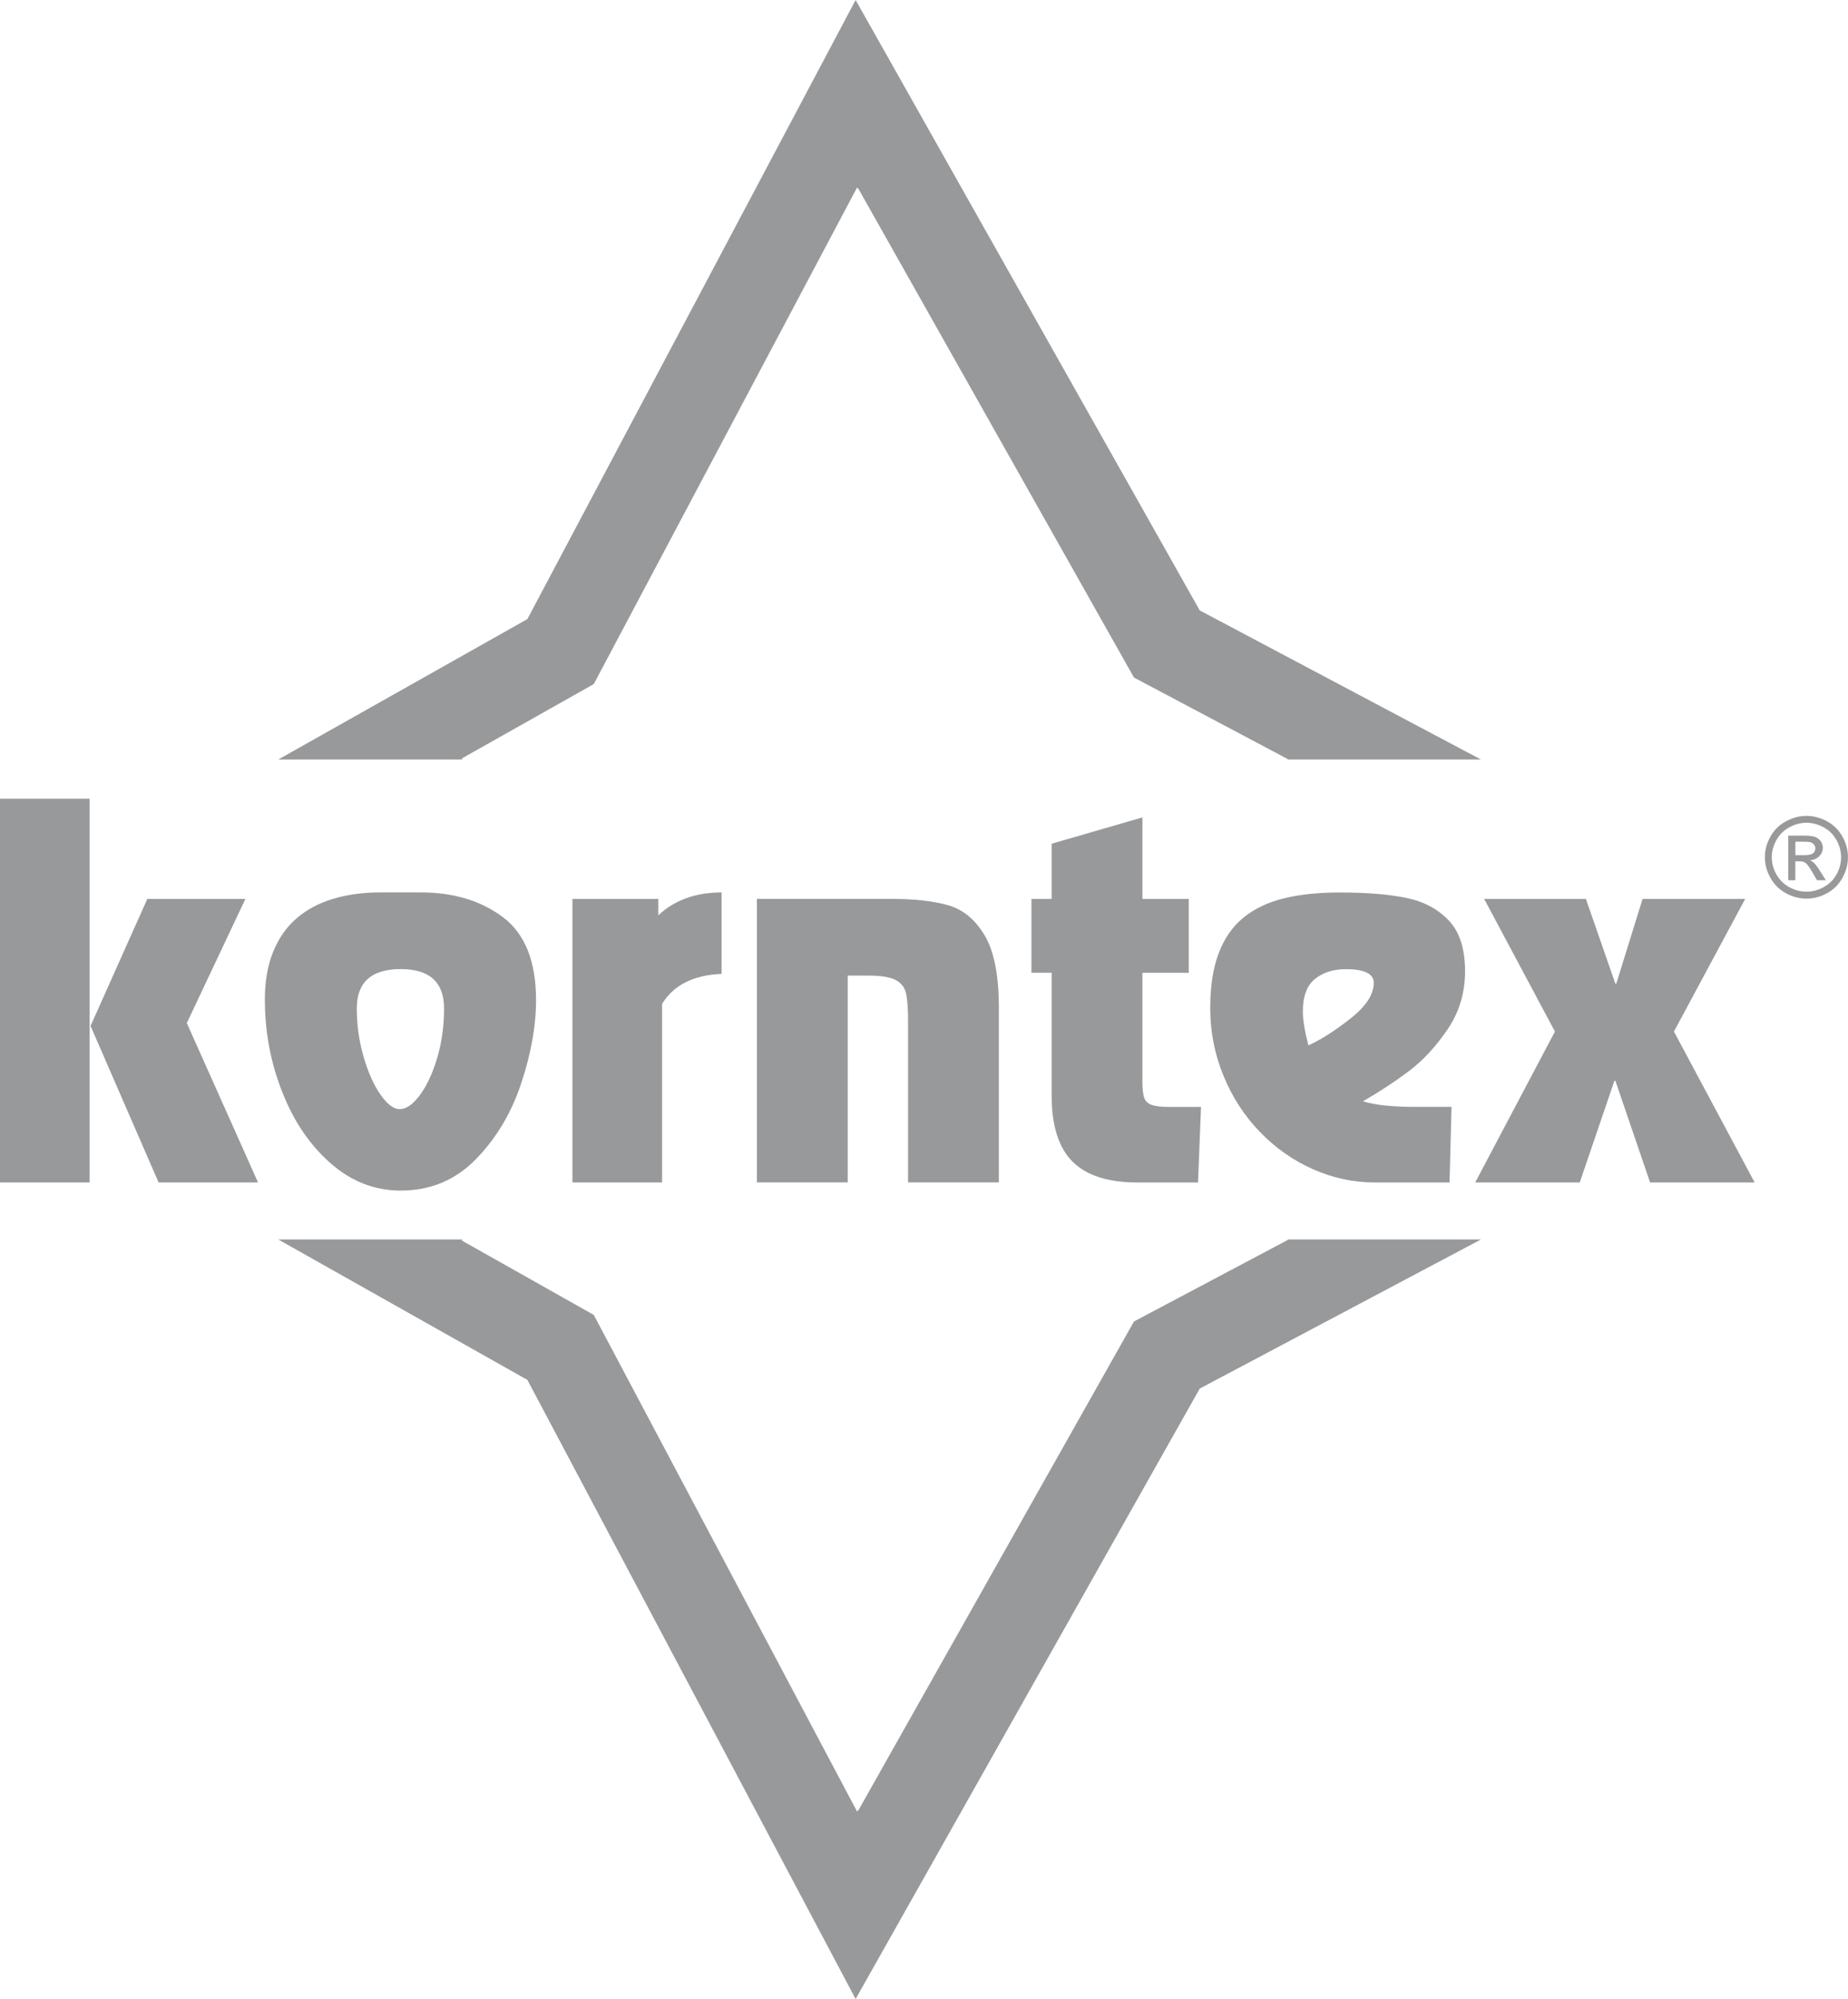
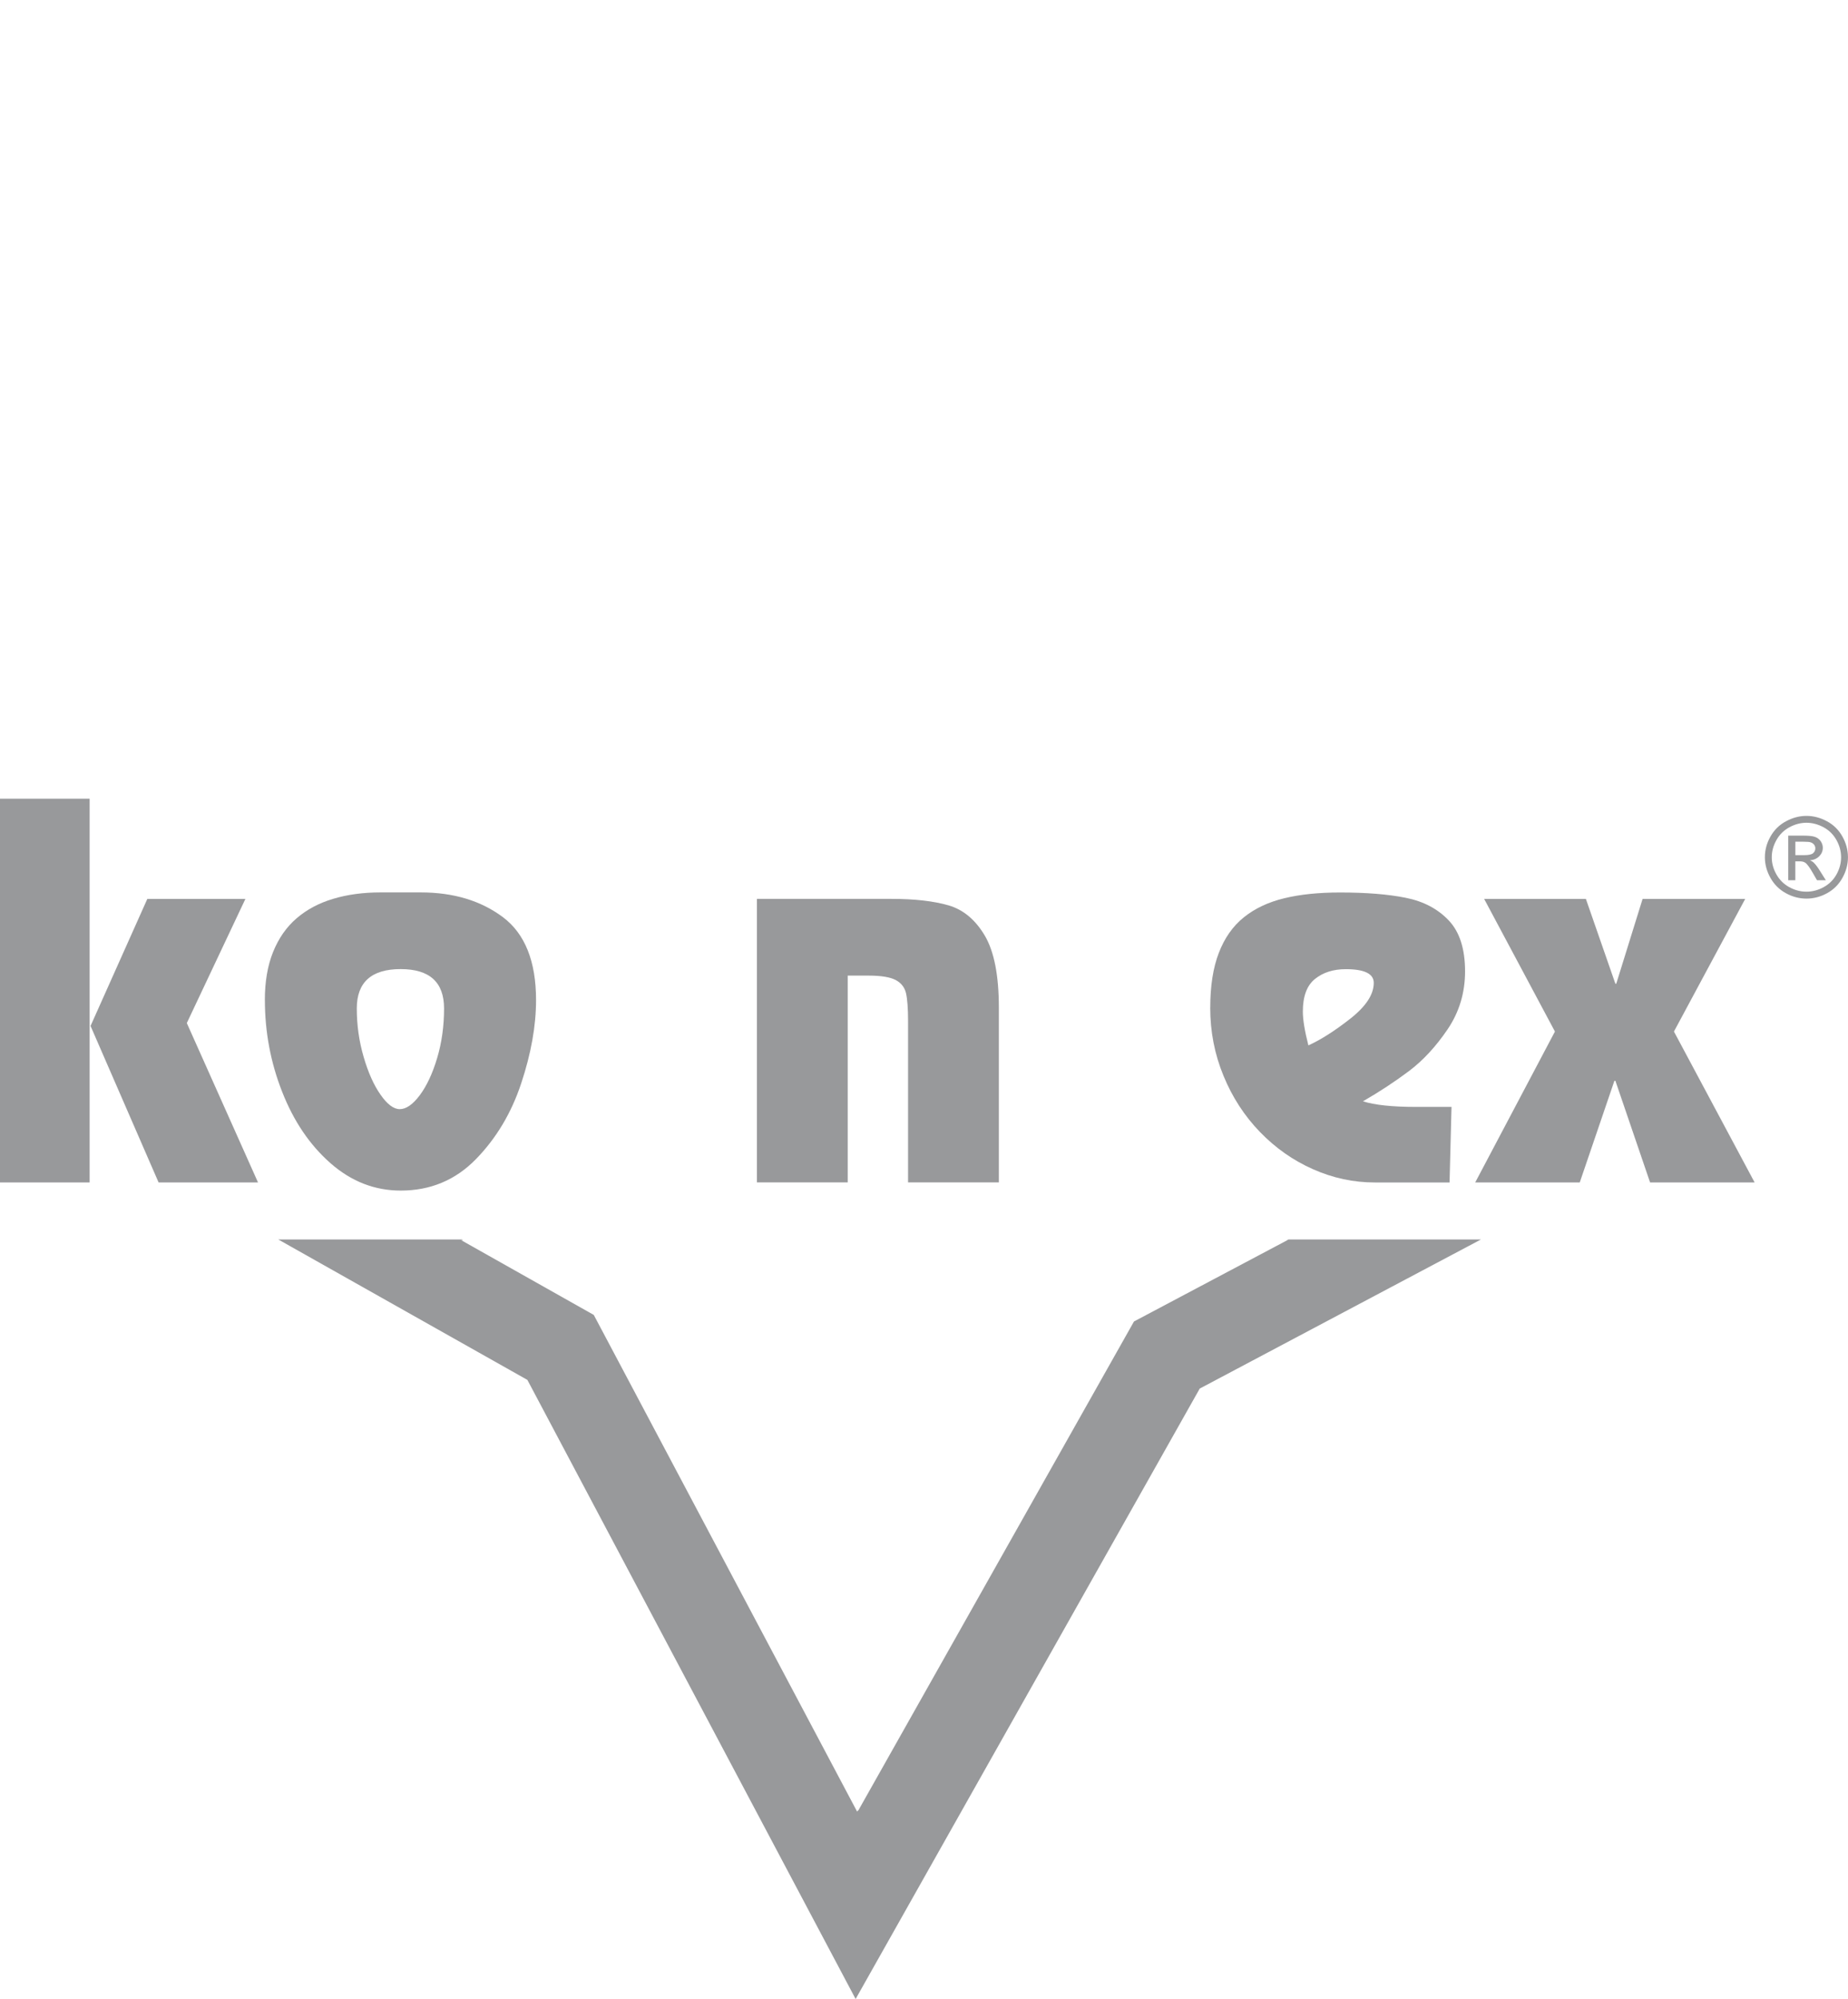
<svg xmlns="http://www.w3.org/2000/svg" xml:space="preserve" width="46.227mm" height="50mm" style="shape-rendering:geometricPrecision; text-rendering:geometricPrecision; image-rendering:optimizeQuality; fill-rule:evenodd; clip-rule:evenodd" viewBox="0 0 46.227 50">
  <defs>
    <style type="text/css">
   
    .fil0 {fill:#98999B;fill-rule:nonzero}
   
  </style>
  </defs>
  <g id="Warstwa_x0020_1">
    <g id="_321776032">
      <path id="_378375400" class="fil0" d="M32.227 31.003l-0.031 0.016 0.007 0 -3.837 2.034 -6.903 12.243 -0.006 -0.013 -0.016 0.03 -6.588 -12.424 -3.319 -1.871 0.052 0 -0.029 -0.016 -4.596 0c3.045,1.717 5.793,3.267 6.231,3.512 0.563,1.061 8.209,15.48 8.211,15.485l0 0c0.002,-0.004 8.018,-14.221 8.608,-15.268 0.478,-0.253 3.67,-1.946 7.034,-3.729l-4.818 0z" />
      <path id="_321776224" class="fil0" d="M2.242 29.575l-2.242 0 0 -9.597 2.242 0 0 9.597zm3.897 -7.092l-1.466 3.106 1.781 3.986 -2.487 0 -1.702 -3.914 1.42 -3.177 2.454 0z" />
      <path id="_321775984" class="fil0" d="M6.625 25.015c0,-0.46 0.068,-0.861 0.206,-1.204 0.139,-0.343 0.334,-0.624 0.588,-0.842 0.254,-0.219 0.558,-0.381 0.913,-0.487 0.354,-0.107 0.75,-0.161 1.187,-0.161l1.006 0c0.822,0 1.508,0.208 2.059,0.622 0.549,0.414 0.825,1.105 0.825,2.071 0,0.641 -0.123,1.334 -0.37,2.079 -0.247,0.747 -0.626,1.38 -1.137,1.903 -0.511,0.522 -1.137,0.783 -1.878,0.783 -0.651,0 -1.236,-0.228 -1.756,-0.684 -0.52,-0.457 -0.923,-1.053 -1.211,-1.789 -0.289,-0.735 -0.431,-1.499 -0.431,-2.292zm2.3 0.21c0,0.413 0.056,0.815 0.17,1.206 0.113,0.391 0.254,0.708 0.423,0.948 0.168,0.243 0.33,0.363 0.482,0.363 0.16,0 0.327,-0.116 0.502,-0.35 0.174,-0.234 0.319,-0.544 0.434,-0.931 0.115,-0.386 0.172,-0.799 0.172,-1.237 0,-0.656 -0.361,-0.985 -1.085,-0.985 -0.732,0 -1.098,0.329 -1.098,0.985z" />
-       <path id="_378375472" class="fil0" d="M14.319 29.575l0 -7.092 2.148 0 0 0.411c0.406,-0.381 0.934,-0.572 1.584,-0.572l0 2.037c-0.701,0.028 -1.198,0.277 -1.489,0.75l0 4.466 -2.242 0z" />
      <path id="_371809936" class="fil0" d="M22.306 22.483c0.578,0 1.051,0.055 1.422,0.162 0.369,0.108 0.671,0.36 0.906,0.756 0.234,0.396 0.352,0.997 0.352,1.8l0 4.373 -2.271 0 0 -4.035c0,-0.316 -0.018,-0.548 -0.051,-0.695 -0.034,-0.147 -0.119,-0.257 -0.257,-0.331 -0.138,-0.073 -0.363,-0.111 -0.676,-0.111l-0.526 0 0 5.172 -2.271 0 0 -7.092 3.373 0z" />
-       <path id="_371810320" class="fil0" d="M26.306 27.393l0 -3.063 -0.505 0 0 -1.846 0.505 0 0 -1.381 2.271 -0.658 0 2.04 1.16 0 0 1.846 -1.16 0 0 2.709c0,0.185 0.014,0.323 0.043,0.411 0.029,0.089 0.091,0.15 0.187,0.184 0.096,0.035 0.241,0.052 0.437,0.052l0.799 0 -0.075 1.89 -1.511 0c-0.493,0 -0.899,-0.078 -1.219,-0.233 -0.318,-0.156 -0.555,-0.395 -0.705,-0.717 -0.152,-0.321 -0.227,-0.732 -0.227,-1.233z" />
      <path id="_371810128" class="fil0" d="M30.274 25.203c0,-0.542 0.071,-0.998 0.214,-1.369 0.142,-0.37 0.349,-0.667 0.626,-0.89 0.276,-0.222 0.613,-0.381 1.012,-0.477 0.398,-0.097 0.863,-0.144 1.394,-0.144 0.65,0 1.198,0.043 1.641,0.132 0.445,0.088 0.803,0.277 1.077,0.565 0.273,0.288 0.41,0.712 0.41,1.275 0,0.535 -0.145,1.018 -0.436,1.449 -0.292,0.431 -0.614,0.779 -0.966,1.045 -0.353,0.265 -0.738,0.518 -1.152,0.757 0.29,0.093 0.733,0.14 1.324,0.14l0.891 0 -0.049 1.89 -1.871 0c-0.532,0 -1.047,-0.11 -1.546,-0.332 -0.497,-0.22 -0.939,-0.531 -1.327,-0.932 -0.387,-0.401 -0.692,-0.869 -0.911,-1.405 -0.221,-0.535 -0.332,-1.103 -0.332,-1.703zm2.455 0.944c0.304,-0.137 0.653,-0.358 1.046,-0.666 0.392,-0.308 0.589,-0.606 0.589,-0.898 0,-0.227 -0.233,-0.342 -0.699,-0.342 -0.311,0 -0.567,0.081 -0.769,0.243 -0.204,0.162 -0.306,0.434 -0.306,0.817 0,0.202 0.046,0.485 0.139,0.847z" />
      <polygon id="_371809768" class="fil0" points="40.43,24.605 41.089,22.483 43.656,22.483 41.873,25.801 43.891,29.575 41.276,29.575 40.408,27.032 40.384,27.032 39.517,29.575 36.902,29.575 38.896,25.801 37.125,22.483 39.67,22.483 40.408,24.605 " />
      <path id="_371810056" class="fil0" d="M45.188 20.407c0.174,0 0.344,0.044 0.511,0.134 0.167,0.089 0.296,0.217 0.388,0.382 0.091,0.163 0.138,0.333 0.139,0.511l0 0.017c-0.001,0.175 -0.048,0.344 -0.138,0.506 -0.091,0.164 -0.218,0.293 -0.383,0.383 -0.165,0.091 -0.337,0.136 -0.517,0.136 -0.179,0 -0.352,-0.045 -0.516,-0.136 -0.165,-0.09 -0.293,-0.219 -0.385,-0.383 -0.093,-0.165 -0.139,-0.337 -0.139,-0.515 0,-0.181 0.046,-0.353 0.14,-0.519 0.093,-0.165 0.222,-0.293 0.39,-0.382 0.165,-0.089 0.336,-0.134 0.51,-0.134zm0 0.172c-0.147,0 -0.288,0.038 -0.426,0.112 -0.138,0.075 -0.247,0.181 -0.324,0.319 -0.078,0.139 -0.118,0.281 -0.118,0.432 0,0.149 0.039,0.292 0.116,0.428 0.076,0.136 0.183,0.243 0.321,0.319 0.138,0.076 0.282,0.114 0.431,0.114 0.149,0 0.292,-0.038 0.431,-0.114 0.138,-0.076 0.246,-0.183 0.321,-0.319 0.076,-0.137 0.114,-0.279 0.114,-0.428 0,-0.151 -0.039,-0.294 -0.116,-0.432 -0.078,-0.138 -0.185,-0.244 -0.323,-0.319 -0.139,-0.074 -0.282,-0.112 -0.426,-0.112zm-0.456 1.437l0 -1.115 0.385 0c0.132,0 0.227,0.011 0.285,0.032 0.059,0.021 0.106,0.056 0.142,0.107 0.035,0.051 0.053,0.106 0.053,0.164 0,0.082 -0.03,0.152 -0.089,0.212 -0.059,0.06 -0.135,0.094 -0.233,0.102 0.039,0.016 0.071,0.036 0.095,0.059 0.046,0.044 0.102,0.117 0.165,0.221l0.138 0.219 -0.221 0 -0.102 -0.177c-0.078,-0.137 -0.14,-0.224 -0.188,-0.258 -0.033,-0.026 -0.081,-0.039 -0.145,-0.038l-0.108 0 0 0.473 -0.178 0zm0.178 -0.627l0.223 0c0.106,0 0.179,-0.015 0.218,-0.046 0.039,-0.032 0.059,-0.073 0.059,-0.124 0,-0.033 -0.01,-0.063 -0.029,-0.089 -0.019,-0.025 -0.044,-0.045 -0.078,-0.058 -0.033,-0.014 -0.095,-0.019 -0.184,-0.019l-0.209 0 0 0.337z" />
-       <path id="_371810368" class="fil0" d="M32.227 18.997l-0.031 -0.016 0.007 0 -3.837 -2.034 -6.903 -12.243 -0.006 0.013 -0.016 -0.03 -6.588 12.423 -3.319 1.871 0.052 0 -0.029 0.016 -4.596 0c3.045,-1.718 5.793,-3.267 6.231,-3.512 0.563,-1.061 8.211,-15.485 8.211,-15.485 0,0 8.018,14.221 8.608,15.268 0.478,0.253 3.67,1.946 7.034,3.729l-4.818 0z" />
    </g>
  </g>
</svg>